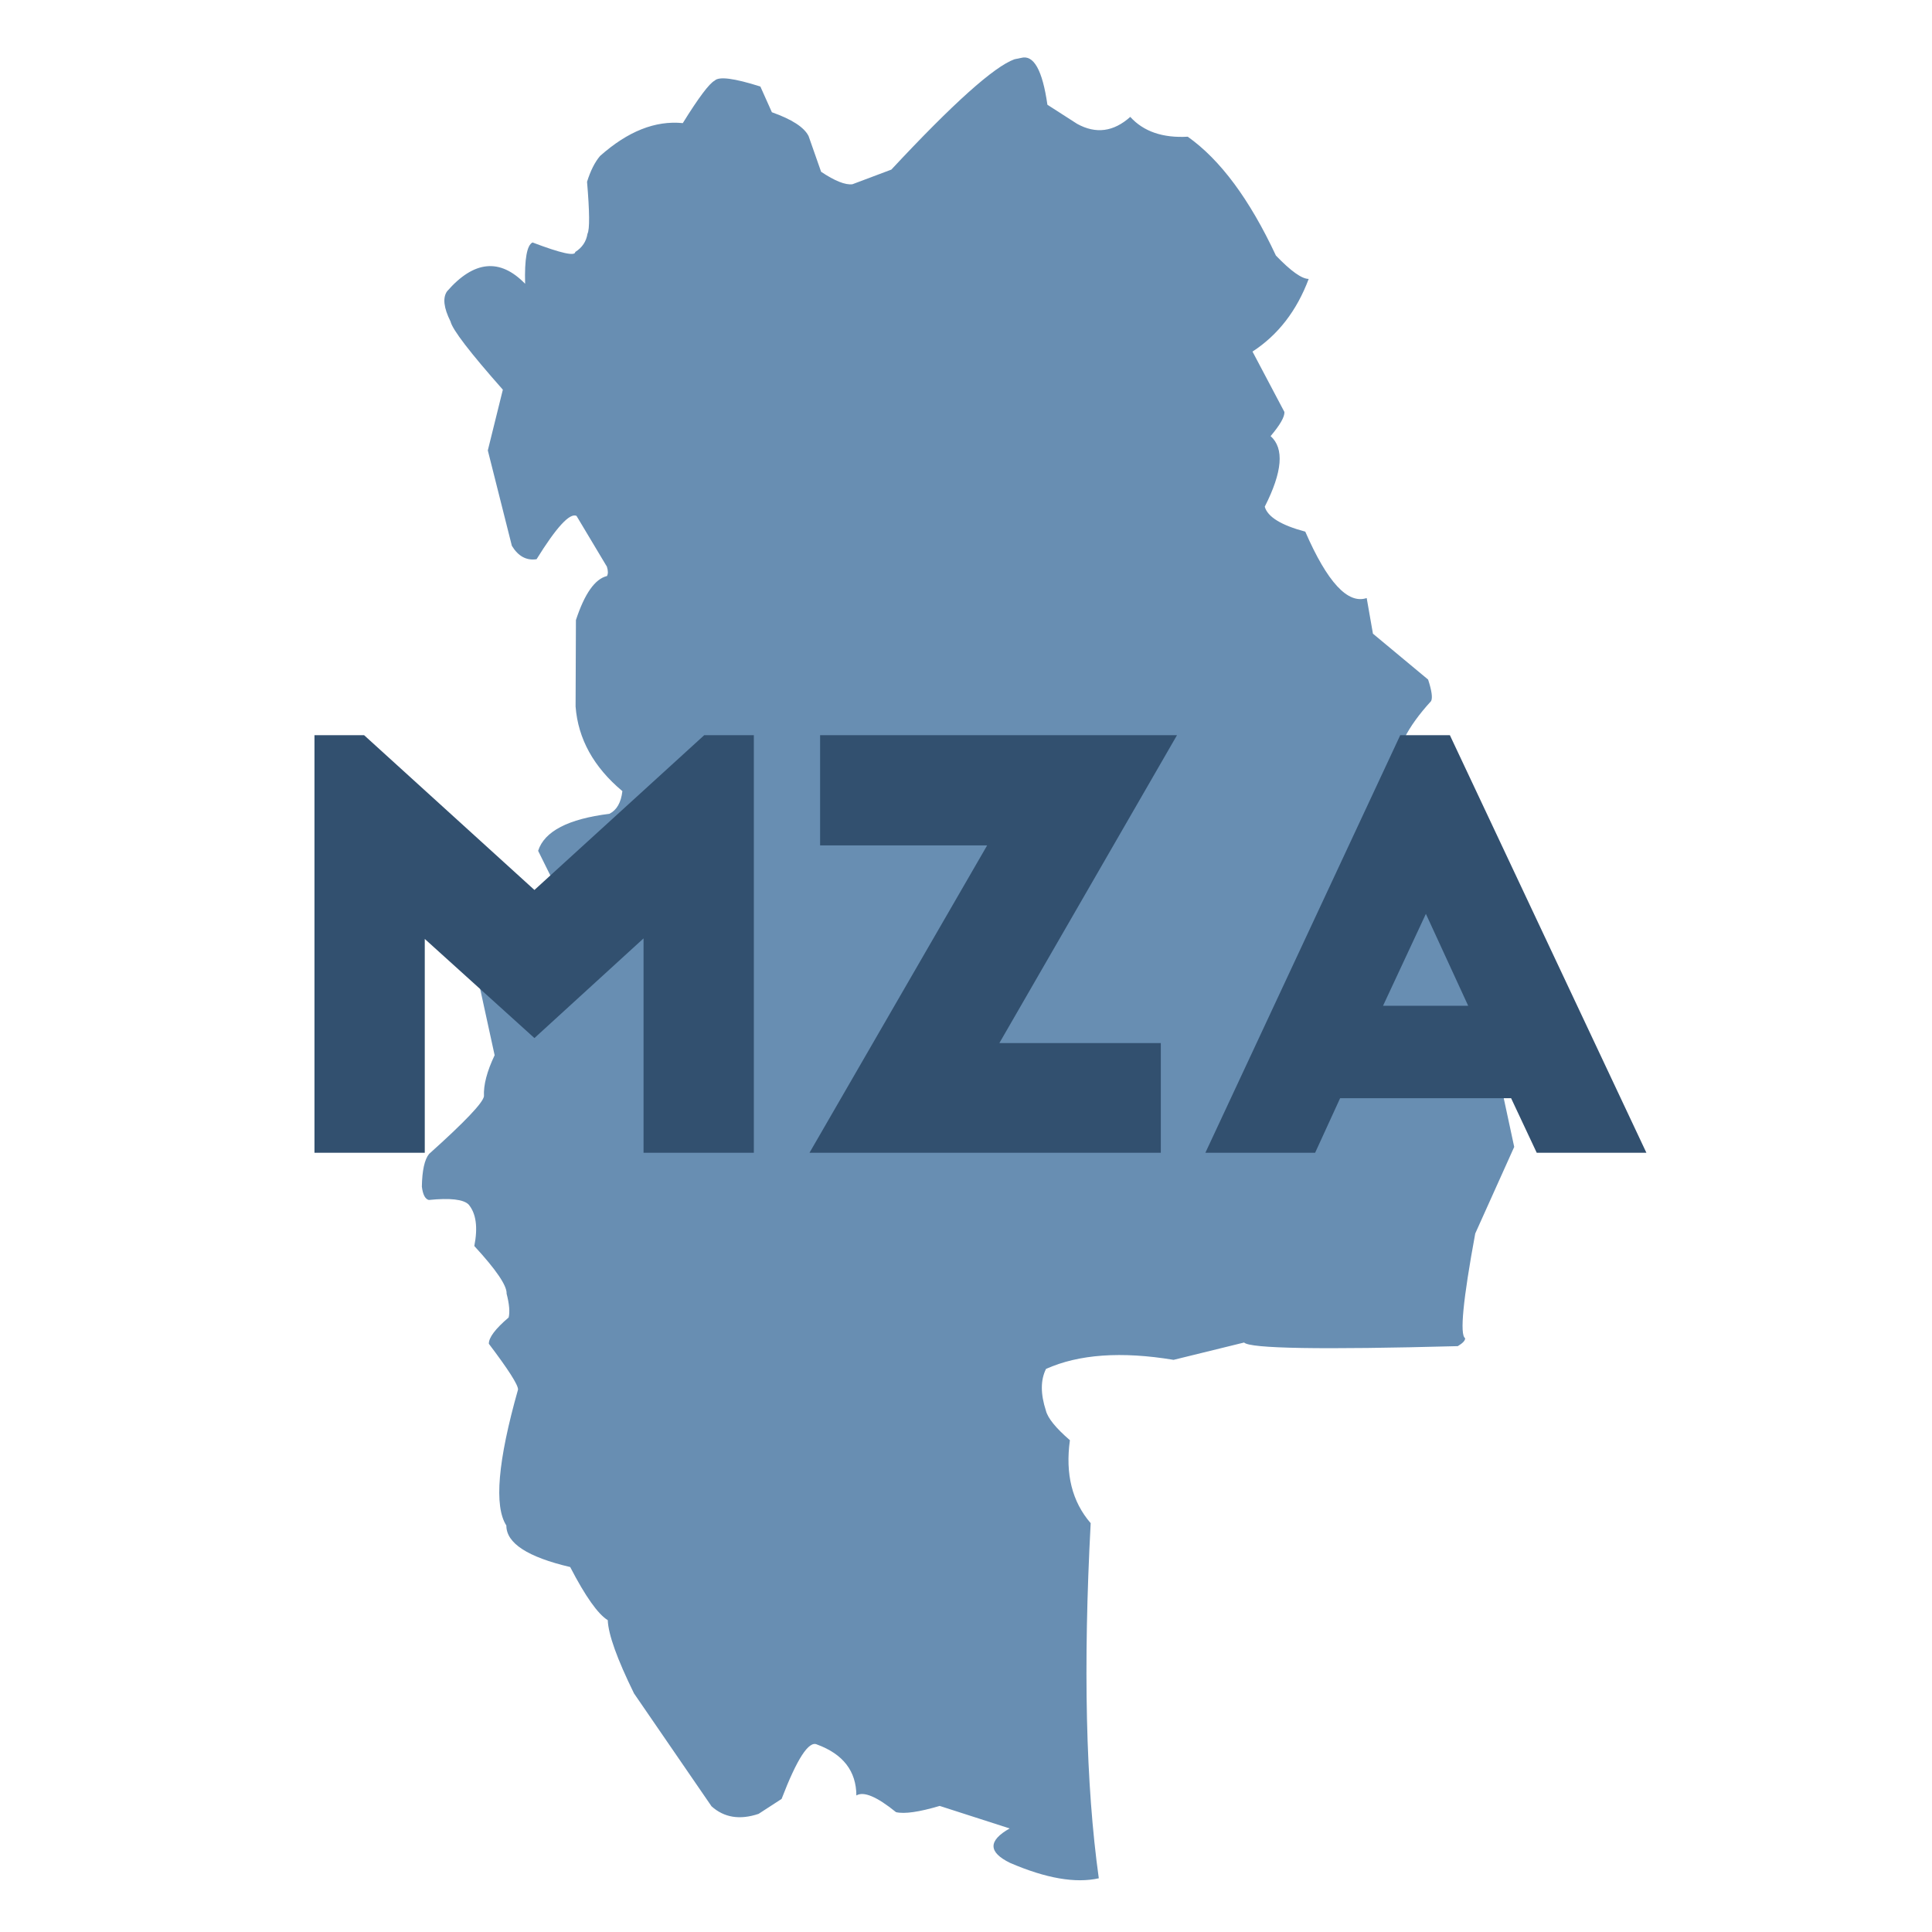
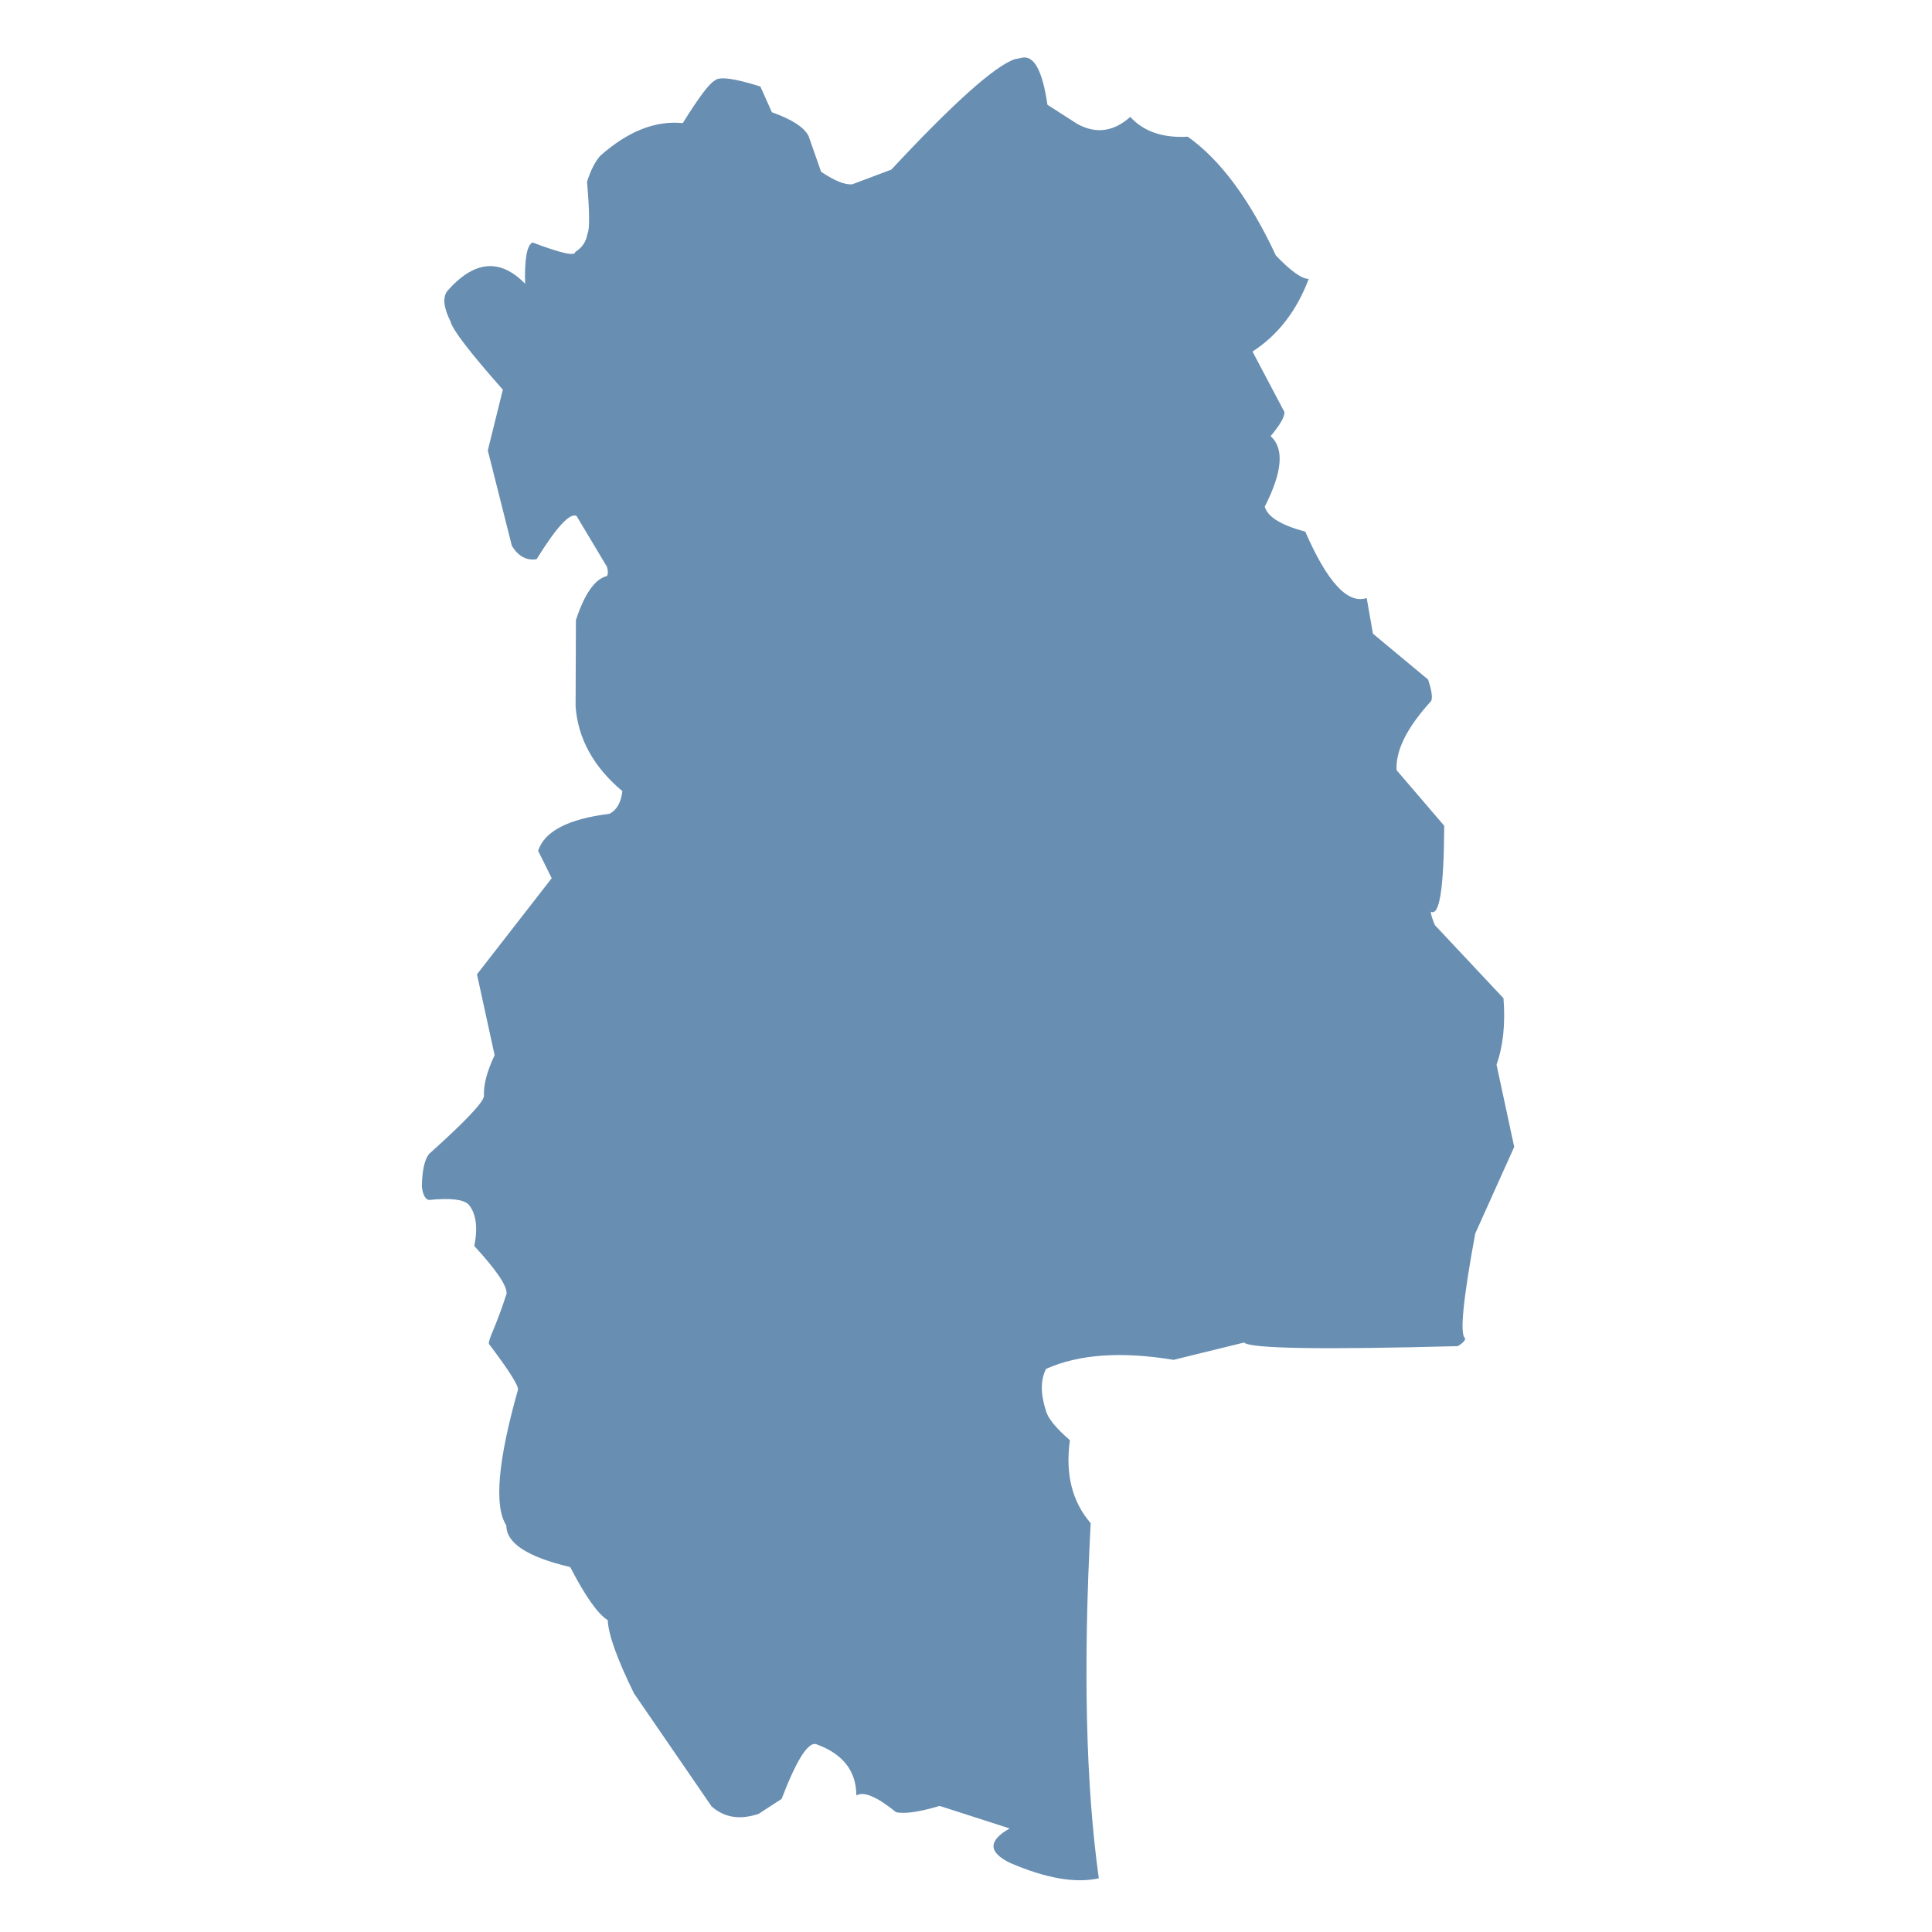
<svg xmlns="http://www.w3.org/2000/svg" width="512" zoomAndPan="magnify" viewBox="0 0 384 384" height="512" preserveAspectRatio="xMidYMid meet" version="1.0">
  <defs>
    <g />
    <clipPath id="ec70e17148">
      <path clip-rule="nonzero" d="M 83.773 11 L 301 11 L 301 374 L 83.773 374 Z M 83.773 11" />
    </clipPath>
  </defs>
  <rect x="-38.4" width="460.8" fill="#ffffff" y="-38.4" height="460.8" fill-opacity="1" />
-   <rect x="-38.4" width="460.8" fill="#ffffff" y="-38.4" height="460.8" fill-opacity="1" />
  <g clip-path="url(#ec70e17148)">
-     <path fill="#688eb2" fill-opacity="1" fill-rule="nonzero" d="M 202.953 11.508 L 201.629 11.781 C 197.582 13.242 189.426 20.551 177.16 33.711 L 169.422 36.621 C 168.004 36.793 165.934 35.969 163.203 34.145 L 160.711 27.043 C 159.836 25.297 157.402 23.719 153.418 22.312 L 151.129 17.199 C 145.922 15.543 142.891 15.152 142.043 16.027 C 140.969 16.59 138.859 19.402 135.711 24.469 C 130.254 23.922 124.773 26.102 119.266 31 C 118.227 32.227 117.367 33.938 116.68 36.129 C 117.191 42.137 117.223 45.582 116.766 46.465 C 116.52 48.008 115.711 49.215 114.336 50.082 C 114.324 50.969 111.492 50.336 105.844 48.191 C 104.73 48.738 104.238 51.477 104.371 56.402 C 99.379 51.266 94.207 51.766 88.859 57.898 C 87.957 59.184 88.188 61.184 89.547 63.902 C 89.934 65.535 93.398 70.051 99.945 77.453 L 96.957 89.523 L 101.738 108.488 C 103 110.562 104.637 111.449 106.648 111.148 C 110.598 104.777 113.242 101.906 114.586 102.535 L 120.625 112.629 C 120.879 113.438 120.883 114.059 120.645 114.488 C 118.254 115.07 116.199 117.984 114.469 123.242 L 114.402 140.43 C 114.898 146.863 117.996 152.469 123.703 157.246 C 123.441 159.508 122.586 161.008 121.125 161.75 C 112.93 162.77 108.207 165.223 106.957 169.105 L 109.656 174.551 L 94.805 193.656 L 98.312 209.734 C 96.785 212.945 96.078 215.66 96.191 217.883 C 96.008 219.18 92.367 223.004 85.281 229.355 C 84.383 230.461 83.906 232.625 83.848 235.844 C 84.039 237.434 84.5 238.32 85.227 238.504 C 89.469 238.078 92.105 238.379 93.137 239.402 C 94.629 241.184 95.008 243.934 94.273 247.656 C 98.641 252.395 100.777 255.551 100.691 257.125 C 101.227 259.188 101.363 260.766 101.102 261.855 C 98.441 264.125 97.129 265.871 97.164 267.09 C 101.043 272.215 102.977 275.242 102.965 276.176 C 98.945 290.367 98.172 299.379 100.641 303.207 C 100.633 306.723 104.863 309.473 113.328 311.461 C 116.348 317.293 118.84 320.812 120.797 322.02 C 120.906 324.859 122.645 329.711 126.016 336.582 L 141.422 359.016 C 143.926 361.266 147.043 361.77 150.773 360.52 L 155.348 357.551 C 158.414 349.555 160.762 345.945 162.383 346.73 C 167.574 348.641 170.184 352.016 170.211 356.863 C 171.66 355.988 174.285 357.094 178.09 360.18 C 179.777 360.57 182.672 360.156 186.77 358.941 L 200.676 363.418 C 196.379 365.852 196.402 368.133 200.75 370.262 C 207.883 373.34 213.762 374.363 218.395 373.324 C 215.805 354.73 215.266 331.203 216.781 302.742 C 213.09 298.48 211.715 292.984 212.652 286.254 C 209.855 283.836 208.266 281.875 207.883 280.379 C 206.797 277.035 206.805 274.27 207.906 272.082 C 214.43 269.16 222.879 268.562 233.258 270.281 L 247.273 266.836 C 248.426 268.043 262.586 268.281 289.75 267.555 C 290.758 266.949 291.242 266.422 291.203 265.973 C 290.109 265.301 290.781 258.367 293.215 245.172 L 300.961 227.957 L 297.445 211.605 C 298.762 207.941 299.223 203.543 298.832 198.414 L 285.188 183.867 C 284.633 182.535 284.371 181.645 284.402 181.195 C 286.105 182.18 286.992 176.492 287.051 164.129 L 277.578 153.074 C 277.375 149.148 279.664 144.57 284.441 139.348 C 284.77 138.699 284.57 137.273 283.848 135.07 L 272.883 125.949 L 271.641 118.867 C 267.887 120.129 263.816 115.73 259.434 105.668 C 254.629 104.387 251.945 102.734 251.379 100.707 C 254.898 93.793 255.285 89.117 252.543 86.68 C 254.426 84.453 255.34 82.855 255.289 81.887 L 248.945 69.879 C 254.02 66.578 257.742 61.766 260.113 55.438 C 258.734 55.43 256.562 53.879 253.598 50.793 C 248.375 39.617 242.535 31.742 236.074 27.172 C 231.09 27.449 227.281 26.137 224.648 23.234 C 221.332 26.207 217.812 26.668 214.09 24.617 L 208.18 20.82 C 207.195 13.93 205.453 10.824 202.953 11.508" />
+     <path fill="#688eb2" fill-opacity="1" fill-rule="nonzero" d="M 202.953 11.508 L 201.629 11.781 C 197.582 13.242 189.426 20.551 177.16 33.711 L 169.422 36.621 C 168.004 36.793 165.934 35.969 163.203 34.145 L 160.711 27.043 C 159.836 25.297 157.402 23.719 153.418 22.312 L 151.129 17.199 C 145.922 15.543 142.891 15.152 142.043 16.027 C 140.969 16.59 138.859 19.402 135.711 24.469 C 130.254 23.922 124.773 26.102 119.266 31 C 118.227 32.227 117.367 33.938 116.68 36.129 C 117.191 42.137 117.223 45.582 116.766 46.465 C 116.52 48.008 115.711 49.215 114.336 50.082 C 114.324 50.969 111.492 50.336 105.844 48.191 C 104.73 48.738 104.238 51.477 104.371 56.402 C 99.379 51.266 94.207 51.766 88.859 57.898 C 87.957 59.184 88.188 61.184 89.547 63.902 C 89.934 65.535 93.398 70.051 99.945 77.453 L 96.957 89.523 L 101.738 108.488 C 103 110.562 104.637 111.449 106.648 111.148 C 110.598 104.777 113.242 101.906 114.586 102.535 L 120.625 112.629 C 120.879 113.438 120.883 114.059 120.645 114.488 C 118.254 115.07 116.199 117.984 114.469 123.242 L 114.402 140.43 C 114.898 146.863 117.996 152.469 123.703 157.246 C 123.441 159.508 122.586 161.008 121.125 161.75 C 112.93 162.77 108.207 165.223 106.957 169.105 L 109.656 174.551 L 94.805 193.656 L 98.312 209.734 C 96.785 212.945 96.078 215.66 96.191 217.883 C 96.008 219.18 92.367 223.004 85.281 229.355 C 84.383 230.461 83.906 232.625 83.848 235.844 C 84.039 237.434 84.5 238.32 85.227 238.504 C 89.469 238.078 92.105 238.379 93.137 239.402 C 94.629 241.184 95.008 243.934 94.273 247.656 C 98.641 252.395 100.777 255.551 100.691 257.125 C 98.441 264.125 97.129 265.871 97.164 267.09 C 101.043 272.215 102.977 275.242 102.965 276.176 C 98.945 290.367 98.172 299.379 100.641 303.207 C 100.633 306.723 104.863 309.473 113.328 311.461 C 116.348 317.293 118.84 320.812 120.797 322.02 C 120.906 324.859 122.645 329.711 126.016 336.582 L 141.422 359.016 C 143.926 361.266 147.043 361.77 150.773 360.52 L 155.348 357.551 C 158.414 349.555 160.762 345.945 162.383 346.73 C 167.574 348.641 170.184 352.016 170.211 356.863 C 171.66 355.988 174.285 357.094 178.09 360.18 C 179.777 360.57 182.672 360.156 186.77 358.941 L 200.676 363.418 C 196.379 365.852 196.402 368.133 200.75 370.262 C 207.883 373.34 213.762 374.363 218.395 373.324 C 215.805 354.73 215.266 331.203 216.781 302.742 C 213.09 298.48 211.715 292.984 212.652 286.254 C 209.855 283.836 208.266 281.875 207.883 280.379 C 206.797 277.035 206.805 274.27 207.906 272.082 C 214.43 269.16 222.879 268.562 233.258 270.281 L 247.273 266.836 C 248.426 268.043 262.586 268.281 289.75 267.555 C 290.758 266.949 291.242 266.422 291.203 265.973 C 290.109 265.301 290.781 258.367 293.215 245.172 L 300.961 227.957 L 297.445 211.605 C 298.762 207.941 299.223 203.543 298.832 198.414 L 285.188 183.867 C 284.633 182.535 284.371 181.645 284.402 181.195 C 286.105 182.18 286.992 176.492 287.051 164.129 L 277.578 153.074 C 277.375 149.148 279.664 144.57 284.441 139.348 C 284.77 138.699 284.57 137.273 283.848 135.07 L 272.883 125.949 L 271.641 118.867 C 267.887 120.129 263.816 115.73 259.434 105.668 C 254.629 104.387 251.945 102.734 251.379 100.707 C 254.898 93.793 255.285 89.117 252.543 86.68 C 254.426 84.453 255.34 82.855 255.289 81.887 L 248.945 69.879 C 254.02 66.578 257.742 61.766 260.113 55.438 C 258.734 55.43 256.562 53.879 253.598 50.793 C 248.375 39.617 242.535 31.742 236.074 27.172 C 231.09 27.449 227.281 26.137 224.648 23.234 C 221.332 26.207 217.812 26.668 214.09 24.617 L 208.18 20.82 C 207.195 13.93 205.453 10.824 202.953 11.508" />
  </g>
  <g fill="#32506f" fill-opacity="1">
    <g transform="translate(54.098, 229.121)">
      <g>
-         <path d="M 18.266 -83 L 52.125 -52.234 L 85.875 -83 L 95.734 -83 L 95.734 0 L 73.812 0 L 73.812 -42.609 L 52.125 -22.797 L 30.328 -42.5 L 30.328 0 L 8.406 0 L 8.406 -83 Z M 18.266 -83" />
-       </g>
+         </g>
    </g>
  </g>
  <g fill="#32506f" fill-opacity="1">
    <g transform="translate(158.127, 229.121)">
      <g>
-         <path d="M 75.812 -83 L 40.5 -21.797 L 72.594 -21.797 L 72.594 0 L 2.766 0 L 38.078 -61.094 L 4.875 -61.094 L 4.875 -83 Z M 75.812 -83" />
-       </g>
+         </g>
    </g>
  </g>
  <g fill="#32506f" fill-opacity="1">
    <g transform="translate(236.703, 229.121)">
      <g>
-         <path d="M 24.688 0 L 2.875 0 L 41.609 -83 L 51.469 -83 L 90.531 0 L 68.734 0 L 63.641 -10.844 L 29.656 -10.844 Z M 46.703 -47.484 L 38.188 -29.219 L 55.109 -29.219 Z M 46.703 -47.484" />
-       </g>
+         </g>
    </g>
  </g>
</svg>